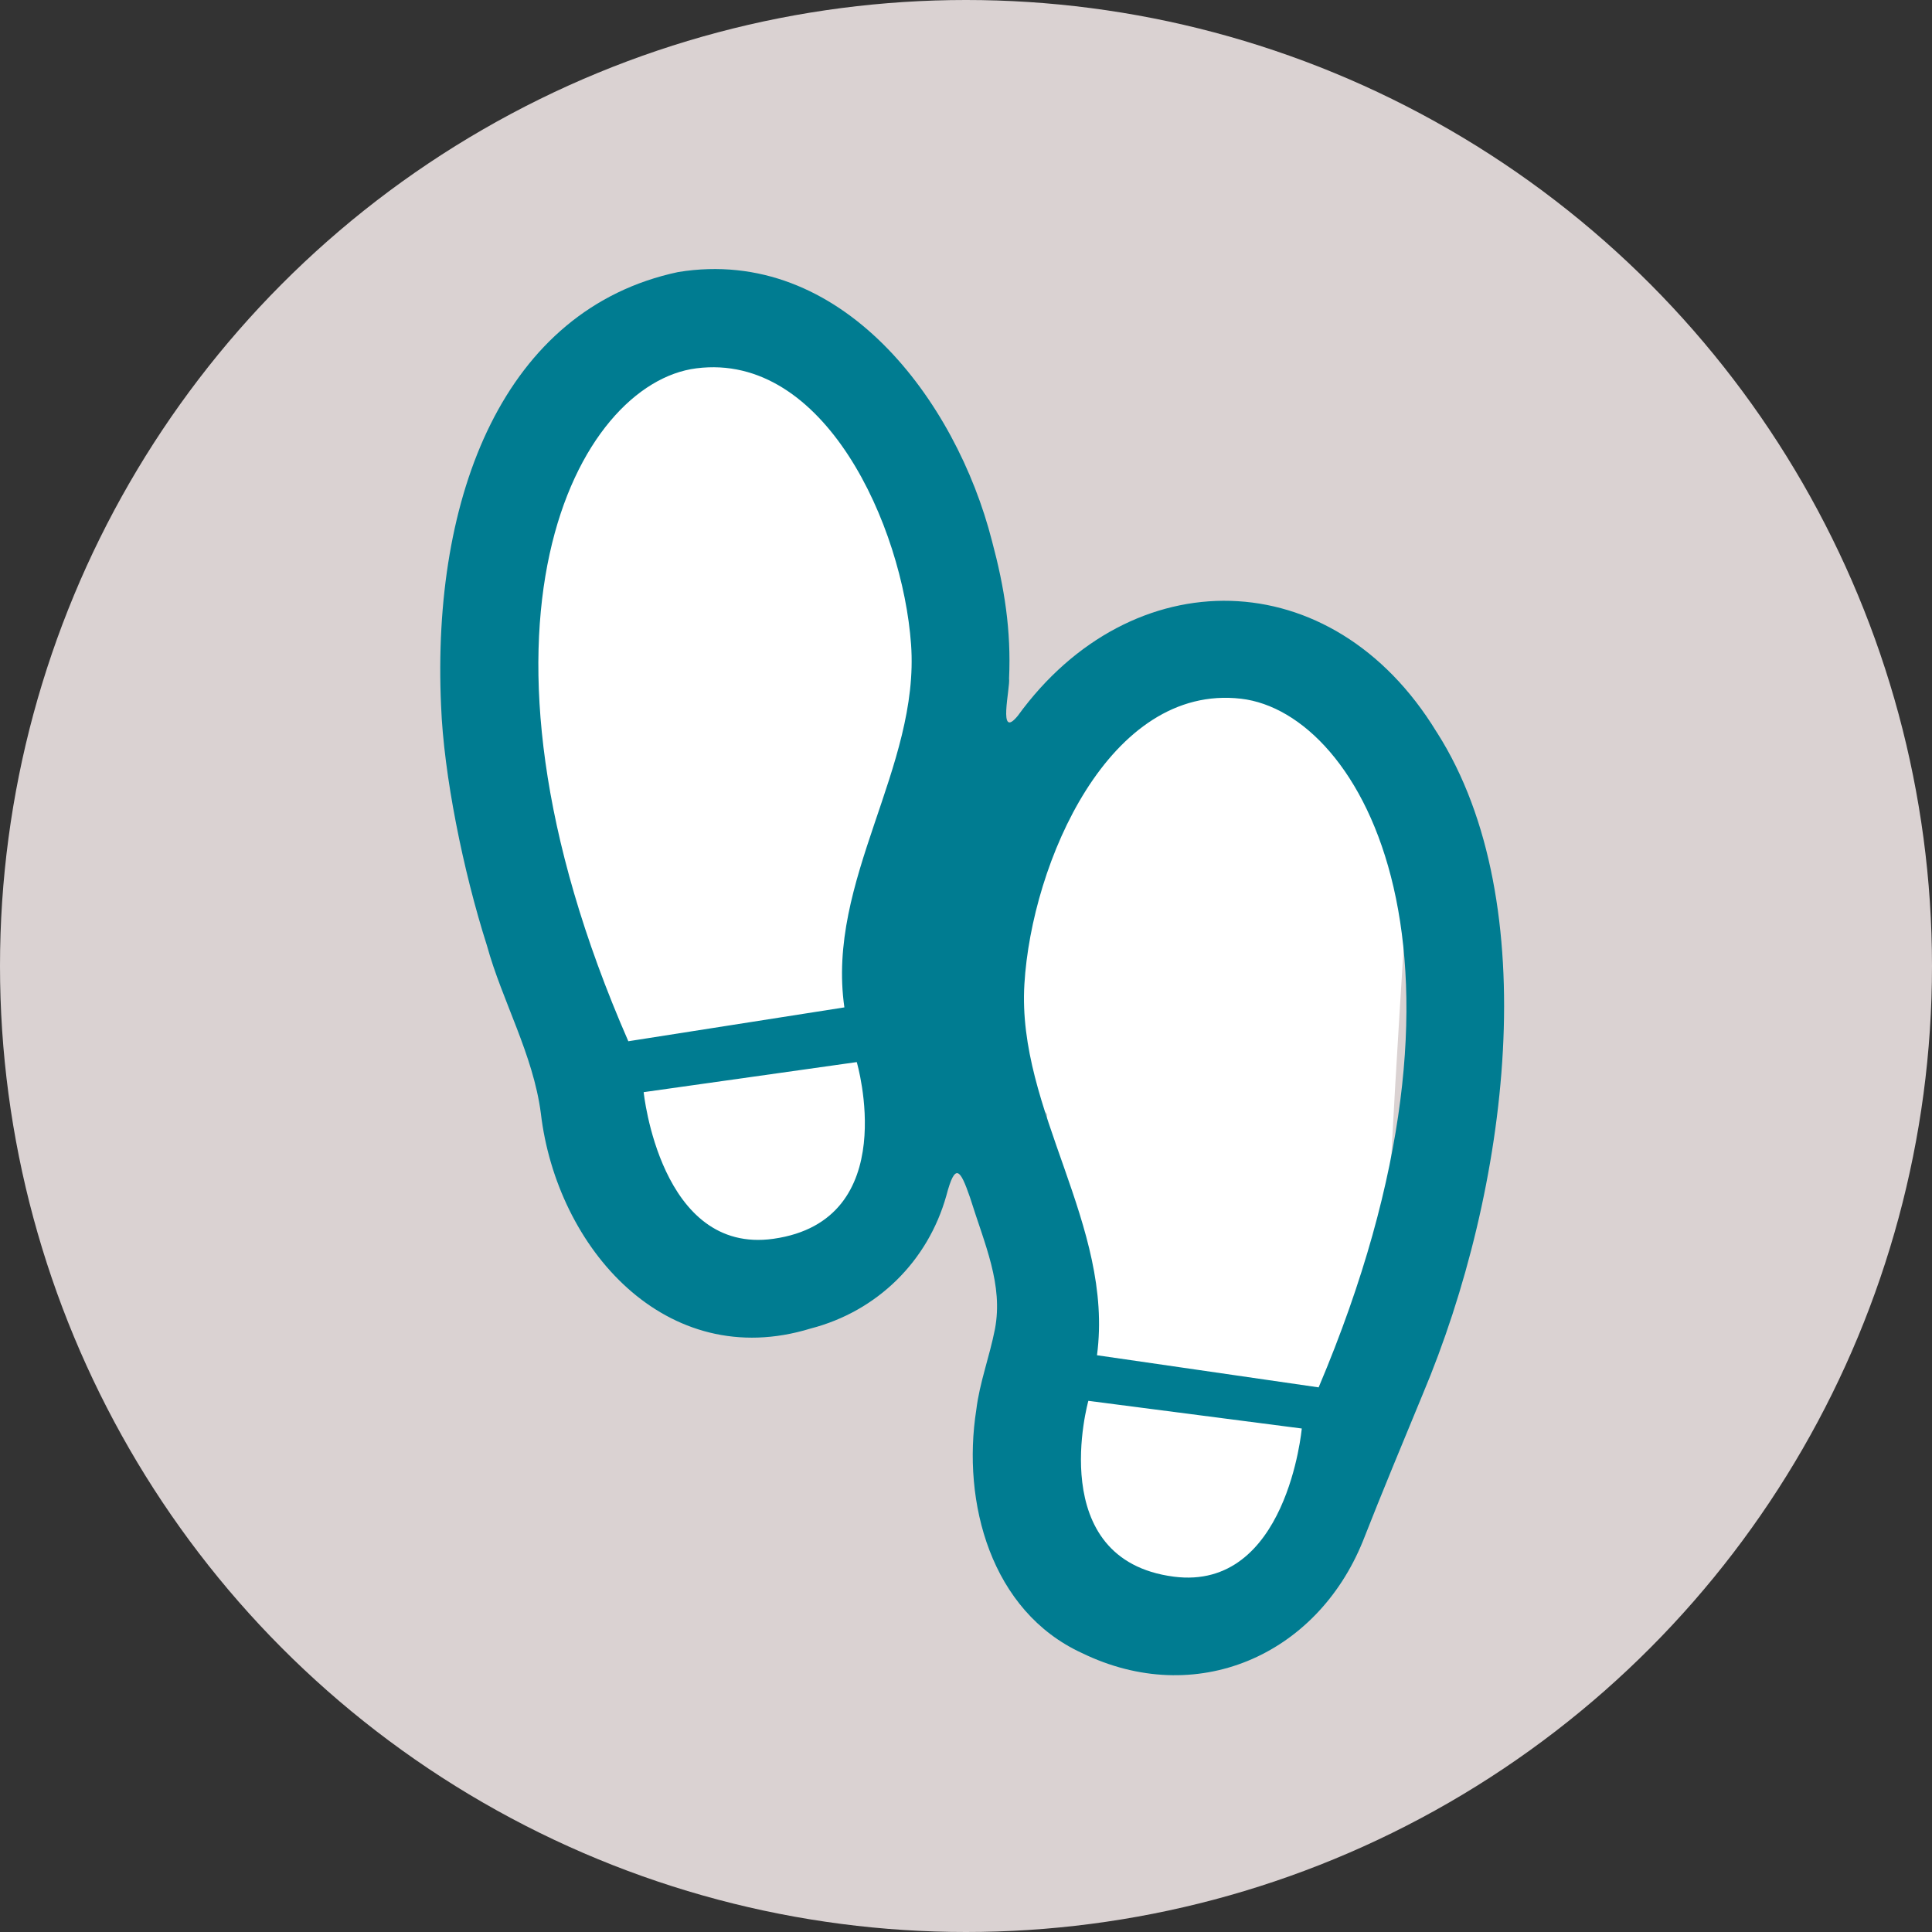
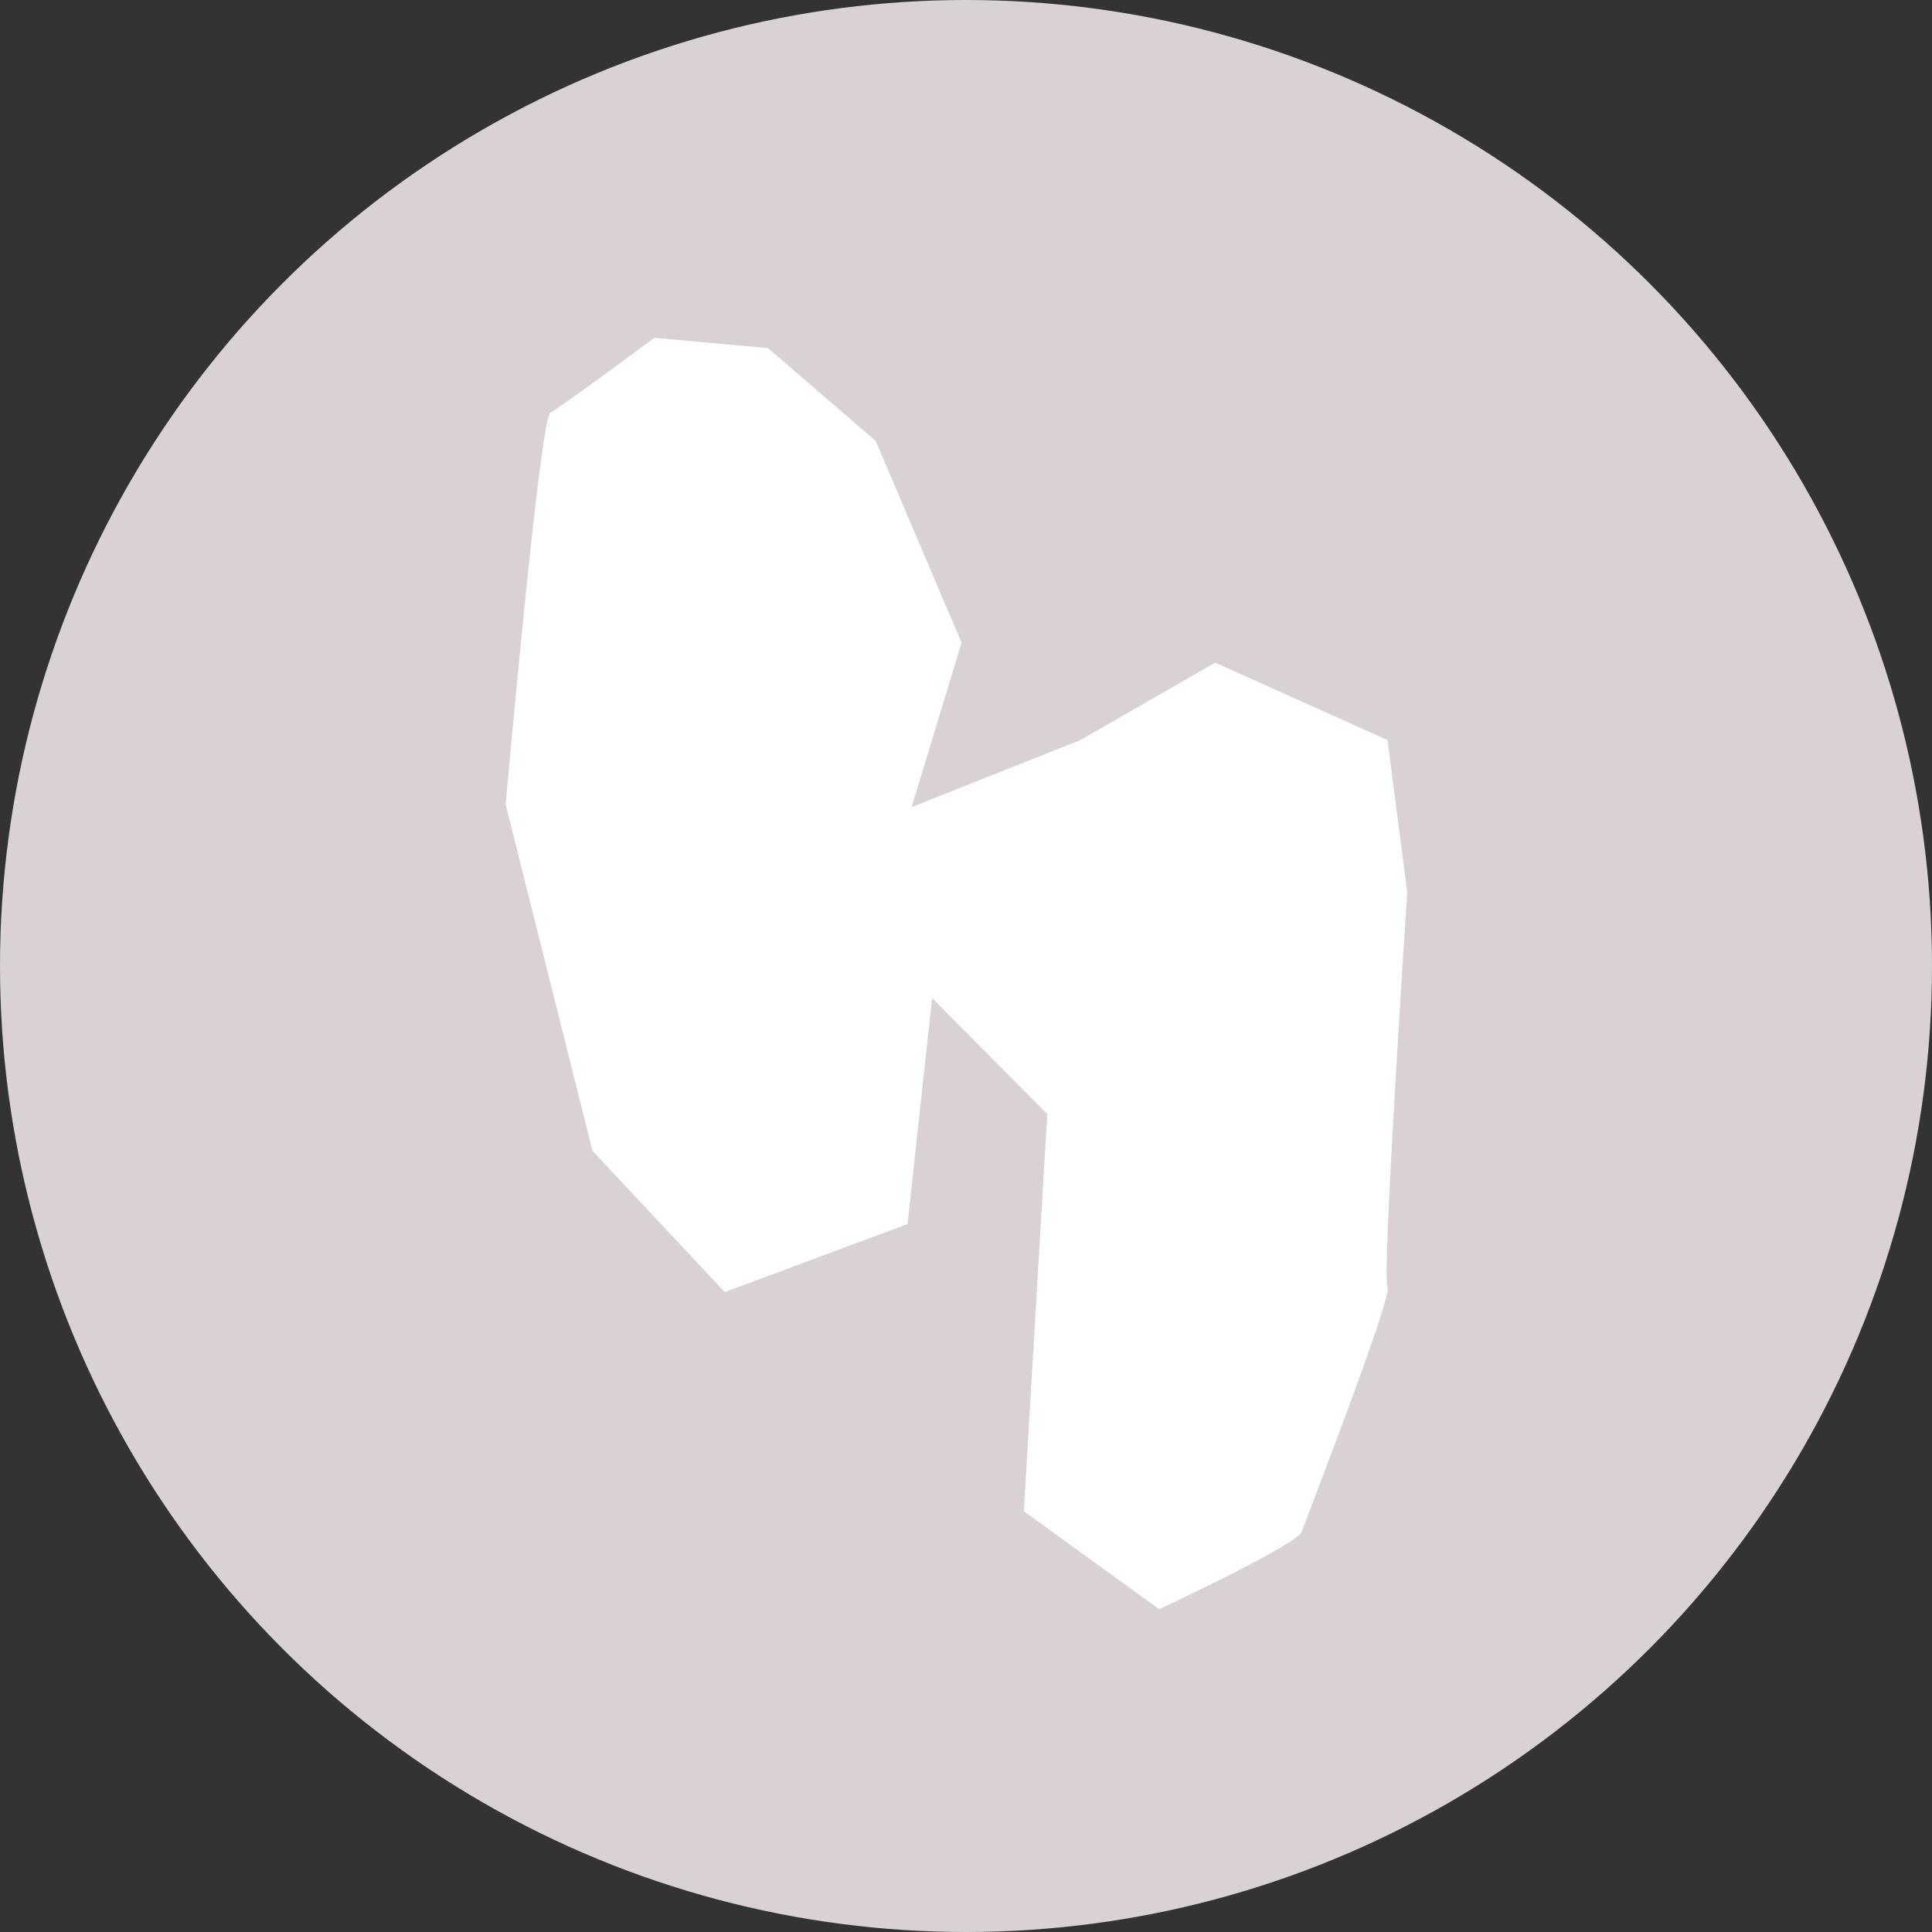
<svg xmlns="http://www.w3.org/2000/svg" width="158" height="158" viewBox="0 0 158 158" fill="none">
  <rect x="0" y="0" width="158" height="158" fill="#333333" stroke="none" />
  <circle cx="79" cy="79" r="79" fill="#DAD2D2" />
  <g clip-path="url(#clip0_188_235)">
    <path d="M53.525 27.627L62.803 28.471L71.615 36.06L78.636 52.561L74.552 66.008L88.361 60.523L99.376 54.194L113.472 60.523L115.084 72.967C115.084 72.967 112.988 104.602 113.472 105.241C113.955 105.88 106.827 124.218 106.451 125.274C106.075 126.331 94.8 131.603 94.8 131.603L83.731 123.588L85.648 91.11L76.227 81.621L74.221 100.102L59.275 105.667L48.457 94.119L41.355 65.795C41.355 65.795 44.158 34.169 45.009 33.743C45.86 33.317 53.516 27.627 53.516 27.627H53.525Z" fill="white" />
-     <path d="M117.537 59.937L117.466 59.83C108.931 45.859 92.534 45.726 83.239 58.534C81.564 60.585 82.63 56.253 82.522 55.49C82.701 51.54 82.146 48.051 81.125 44.243C78.197 32.758 68.812 20.074 55.46 22.248C41.203 25.275 35.292 40.533 36.072 57.718C36.287 63.319 37.854 71.165 39.824 77.334C41.06 81.834 43.603 86.228 44.23 91.039C45.519 102.045 54.457 112.28 66.287 108.649C71.749 107.238 75.887 103.137 77.391 97.785C78.125 94.989 78.537 95.654 79.325 97.918C80.534 101.788 82.057 105.054 81.367 108.694C80.919 110.975 80.113 113.07 79.845 115.271C78.645 122.878 81.045 131.763 88.469 135.18C97.791 139.725 107.66 135.42 111.457 126.038C113.015 122.061 114.734 117.943 116.346 114.037C123.403 97.288 126.385 73.855 117.537 59.937ZM63.251 101.309C53.991 102.622 52.639 89.317 52.639 89.317L70.066 86.858C70.066 86.858 73.872 99.808 63.251 101.309ZM69.054 82.385L51.385 85.154C36.484 51.052 47.266 31.346 56.946 30.122C67.451 28.781 73.809 43.019 74.507 52.694C75.233 62.777 67.558 71.99 69.054 82.385ZM95.991 128.94C85.352 127.556 89.006 114.561 89.006 114.561L106.46 116.824C106.46 116.824 105.26 130.139 95.991 128.94ZM107.839 113.46L89.713 110.833C91.119 100.164 83.149 90.817 83.776 80.476C84.367 70.561 90.716 55.898 101.49 57.141C111.43 58.295 122.704 78.346 107.839 113.46Z" fill="#007C91" />
  </g>
  <defs>
    <clipPath id="clip0_188_235">
      <rect width="87" height="115" fill="white" transform="translate(36 22)" />
    </clipPath>
  </defs>
</svg>